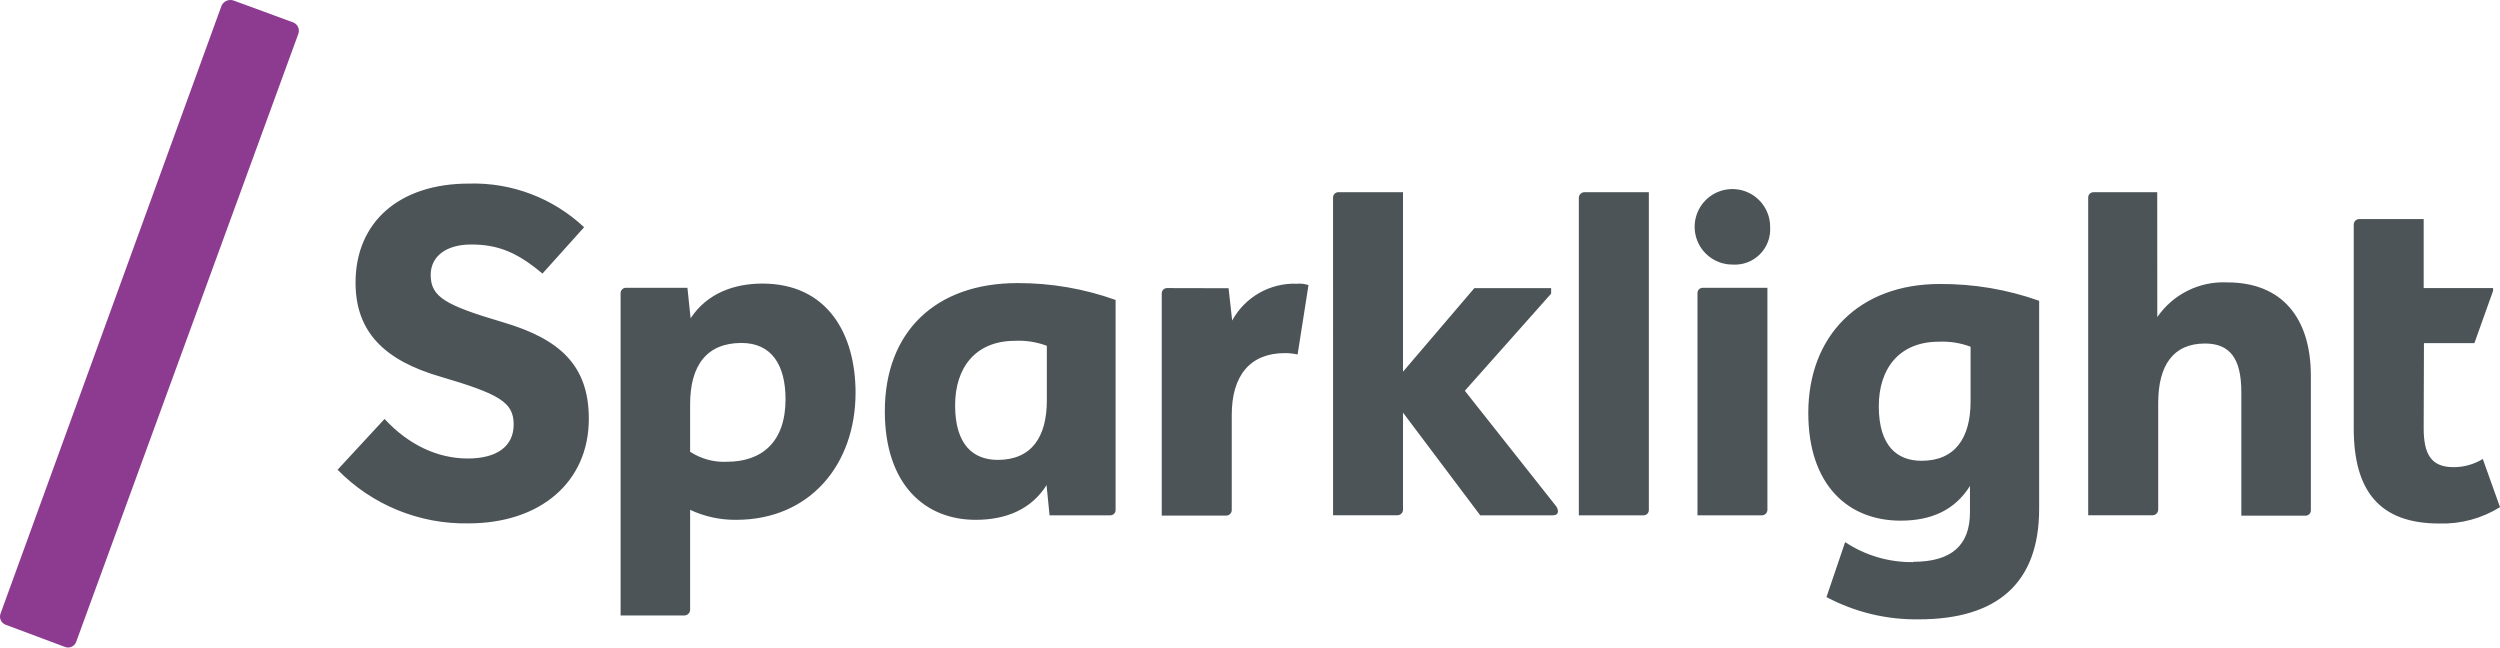
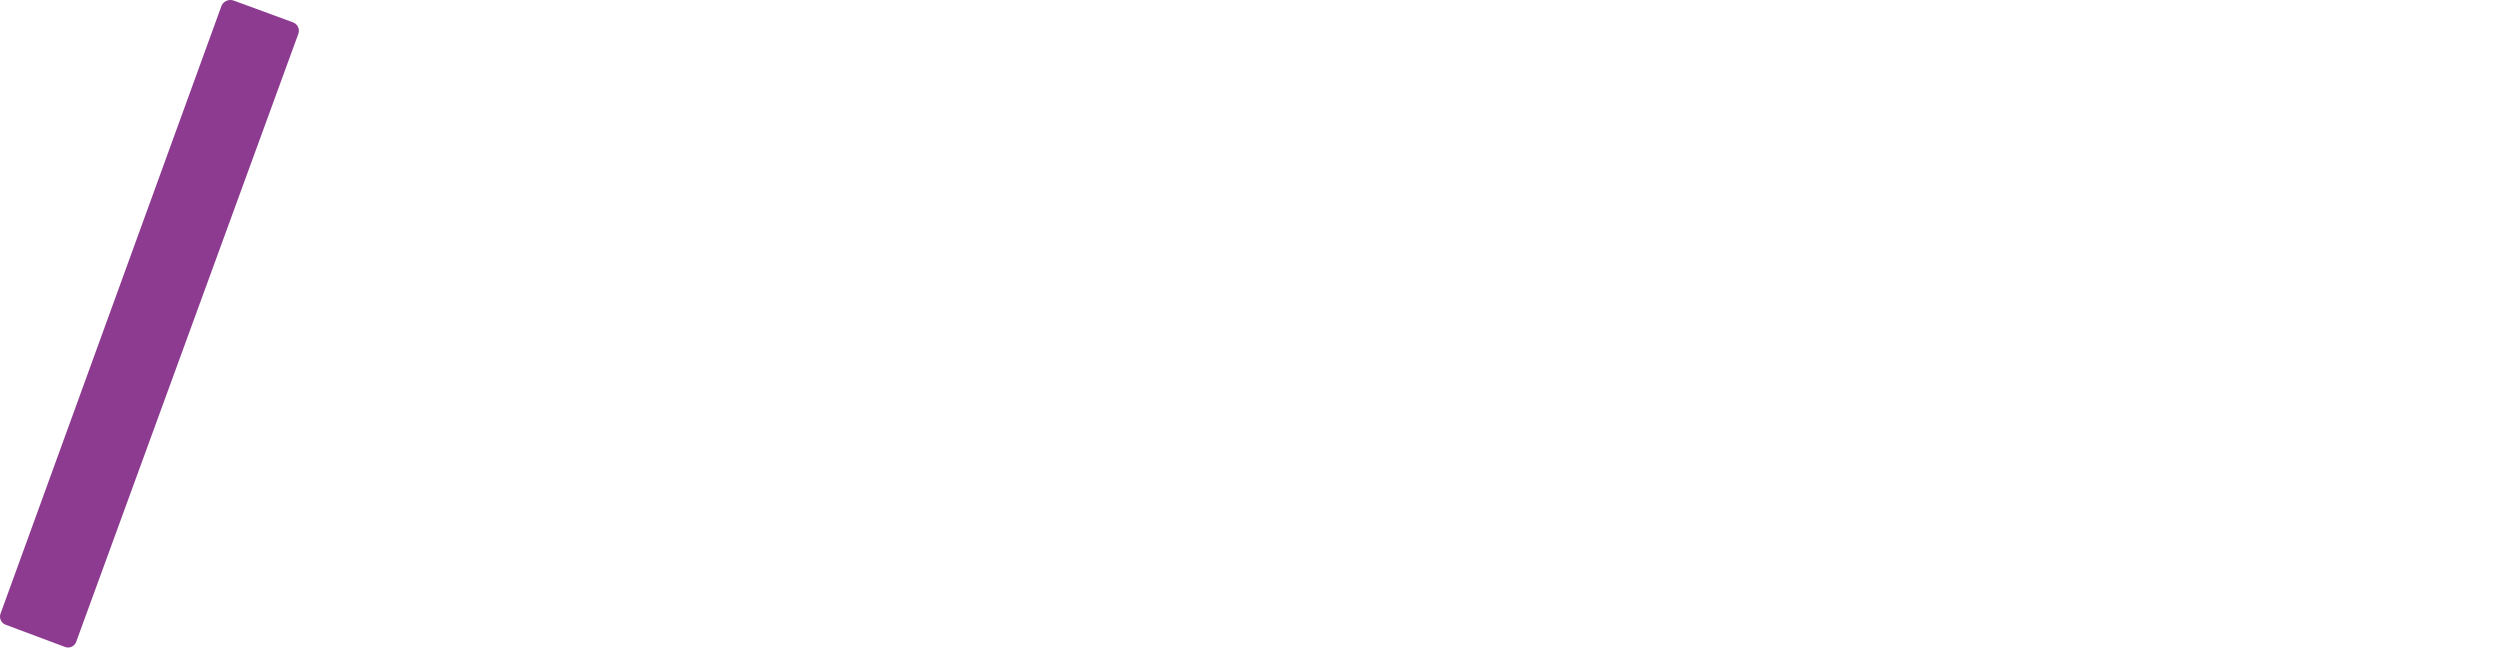
<svg xmlns="http://www.w3.org/2000/svg" height="304.75" width="1176.591" viewBox="0 0 289.065 74.871">
-   <path style="fill:#4c5458;fill-opacity:1" d="M196.273 59.585V33.912c-.009-.169.053-.335.173-.455.119-.121.284-.185.453-.178h7.461v25.673c-.004.348-.286.629-.634.634zm8.4-33.351c.082 1.179-.351 2.335-1.186 3.17-.835.835-1.992 1.268-3.17 1.186-1.767.003-3.361-1.059-4.039-2.691-.678-1.632-.305-3.511.945-4.76 1.249-1.249 3.128-1.622 4.76-.945 1.632.678 2.694 2.272 2.691 4.039zM134.962 33.31l7.092.016.417 3.731c1.496-2.729 4.408-4.376 7.517-4.252.442-.038.888.017 1.308.16l-1.26 8.023c-.482-.106-.974-.16-1.468-.16-4.044 0-6.146 2.623-6.146 7.14v11.015c-.004.348-.286.629-.634.634h-7.461V33.944c-.007-.17.058-.335.178-.456.12-.12.286-.185.456-.178zM182.554 59.585V22.848c.008-.175.086-.339.215-.456.129-.117.3-.178.475-.17h7.405v36.729c.007.17-.058.335-.178.456-.12.12-.286.185-.456.178zM280.272 39.672l-.032 9.82c0 3.001.842 4.525 3.466 4.525 1.189-.001 2.354-.329 3.37-.947l1.99 5.568c-2.107 1.312-4.555 1.971-7.036 1.893-6.884 0-9.876-3.763-9.876-10.983V25.961c.004-.345.281-.625.626-.634h7.461v7.983h8.023v.321l-2.158 6.041zM162.224 22.222v20.756l8.247-9.66h8.881v.634l-9.98 11.232 10.558 13.35c.123.169.196.369.209.578 0 .313-.209.473-.626.473h-8.36l-8.929-11.874v11.232c-.004.345-.281.625-.626.634h-7.462V22.848c-.004-.167.06-.329.179-.447.118-.118.28-.183.447-.179zM249.432 22.222l.008 14.441c1.82-2.651 4.883-4.169 8.095-4.011 6.346 0 9.627 4.132 9.66 10.694v15.645c.007.17-.058.335-.178.456-.12.12-.286.185-.456.178h-7.405V45.336c0-3.883-1.316-5.616-4.204-5.616-3.674 0-5.407 2.527-5.407 6.884v12.339c-.006.176-.083.342-.212.461-.13.119-.302.181-.478.173h-7.406V22.848c-.004-.169.061-.332.182-.45.12-.119.284-.182.453-.175zM49.8 31.794v-.016c0 2.567 1.677 3.514 8.456 5.512 6.515 1.942 9.828 4.99 9.828 11.136 0 7.277-5.568 12.09-13.928 12.09-5.68.102-11.15-2.142-15.123-6.202l5.431-5.873c2.744 2.968 6.105 4.573 9.627 4.573 3.305 0 5.303-1.364 5.303-3.939s-1.677-3.522-8.456-5.52c-6.515-1.885-9.828-5.199-9.828-10.871 0-7.044 5.103-11.457 13.085-11.457 4.94-.153 9.739 1.662 13.342 5.046l-4.814 5.359c-2.944-2.471-5.151-3.362-8.247-3.362-2.888 0-4.677 1.364-4.677 3.522zM121.355 59.585l-.345-3.49c-1.733 2.752-4.621 4.011-8.199 4.011-5.881 0-10.502-4.1-10.502-12.556 0-9.202 5.881-14.818 15.34-14.818 3.866-.011 7.704.649 11.344 1.95v24.269c.007.169-.057.333-.175.453-.119.12-.282.186-.45.181zm-5.985-6.41c3.891 0 5.672-2.631 5.672-6.884v-6.306c-1.173-.442-2.423-.638-3.674-.578-4.573 0-6.932 3.097-6.932 7.461 0 4.573 2.102 6.306 4.934 6.306zM85.1 60.106c-1.832.016-3.644-.379-5.303-1.155v11.585c-.024.338-.295.606-.634.626h-7.405V33.912c-.007-.17.058-.335.178-.456.12-.12.286-.185.456-.178h7.092l.369 3.522c1.942-2.96 5.143-4.011 8.296-4.011 7.566 0 10.775 5.881 10.775 12.612 0 8.288-5.255 14.706-13.823 14.706zm-5.303-13.358v5.488c1.261.823 2.749 1.227 4.252 1.155 4.052 0 6.779-2.287 6.779-7.221 0-3.995-1.629-6.515-5.095-6.515-3.995 0-5.937 2.575-5.937 7.092zM221.224 64.992l-.016-.032c4.469 0 6.571-1.942 6.571-5.728v-3.041c-1.725 2.752-4.405 4.011-8.023 4.011-6.041 0-10.67-4.092-10.67-12.451 0-8.929 5.889-14.914 15.187-14.914 3.919-.027 7.812.63 11.505 1.942v24.069c0 8.56-4.838 12.764-13.92 12.764-3.717.056-7.388-.83-10.67-2.575l2.158-6.354c2.333 1.547 5.079 2.352 7.878 2.311zm6.627-18.597v-6.306c-1.173-.441-2.423-.637-3.674-.578-4.573 0-6.94 3.105-6.94 7.461 0 4.573 2.102 6.306 4.942 6.306 3.883 0 5.672-2.631 5.672-6.884z" />
-   <path d="M34.5 3.898c.188-.536-.092-1.123-.626-1.316l-6.884-2.527c-.535-.173-1.116.073-1.364.578L.05 70.985c-.17.52.108 1.081.626 1.26l6.884 2.575c.251.084.525.064.761-.055.236-.119.416-.327.498-.579z" fill="#8d3b90" />
+   <path d="M34.5 3.898c.188-.536-.092-1.123-.626-1.316l-6.884-2.527c-.535-.173-1.116.073-1.364.578L.05 70.985c-.17.52.108 1.081.626 1.26l6.884 2.575c.251.084.525.064.761-.055.236-.119.416-.327.498-.579" fill="#8d3b90" />
</svg>